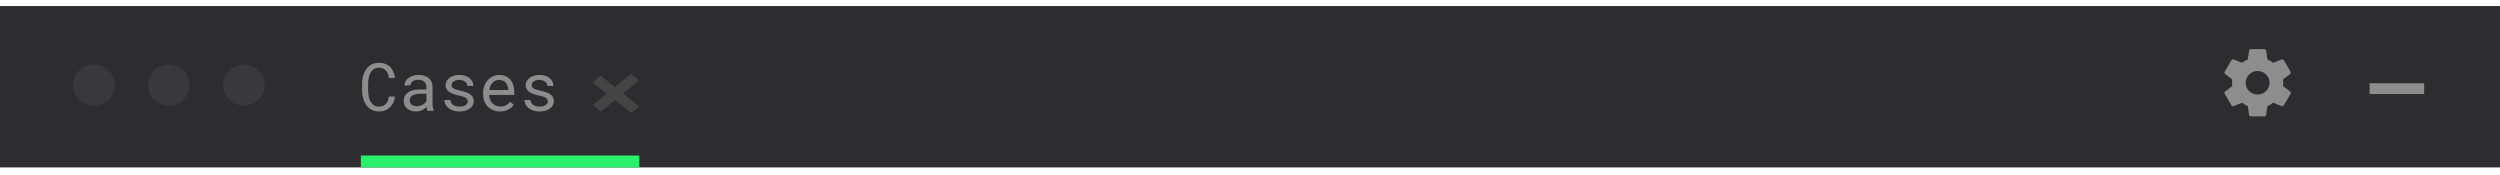
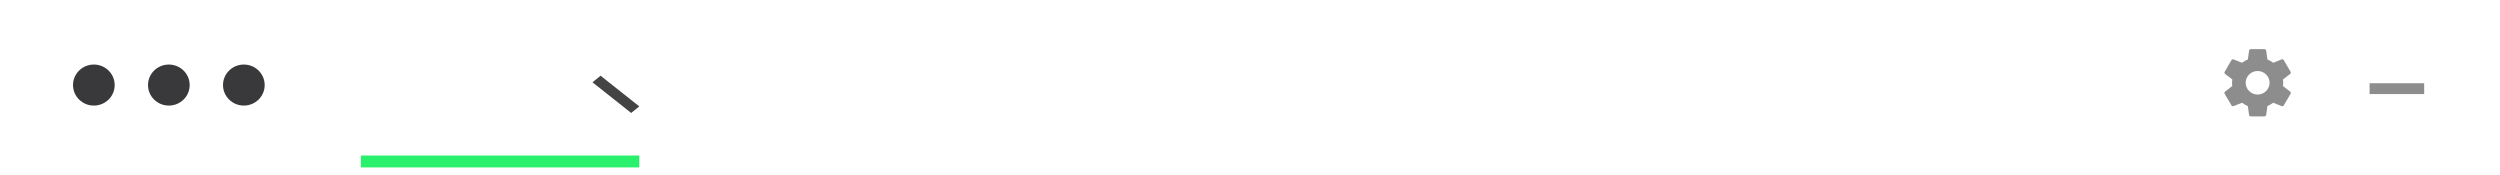
<svg xmlns="http://www.w3.org/2000/svg" width="300" height="21" viewBox="0 0 300 21" fill="none">
-   <rect y="0.727" width="300" height="19.364" fill="#2D2D30" />
-   <path d="M47.395 11.587C47.361 11.85 47.293 12.093 47.192 12.314C47.09 12.533 46.959 12.72 46.797 12.877C46.633 13.035 46.439 13.159 46.215 13.248C45.994 13.334 45.746 13.377 45.473 13.377C45.239 13.377 45.025 13.344 44.832 13.279C44.642 13.211 44.473 13.119 44.325 13.002C44.173 12.884 44.043 12.746 43.934 12.587C43.827 12.428 43.739 12.255 43.668 12.068C43.595 11.88 43.541 11.684 43.504 11.478C43.47 11.272 43.452 11.064 43.45 10.853V10.06C43.452 9.849 43.47 9.641 43.504 9.435C43.541 9.229 43.595 9.033 43.668 8.845C43.739 8.658 43.827 8.485 43.934 8.326C44.043 8.164 44.173 8.025 44.325 7.908C44.473 7.791 44.642 7.699 44.832 7.634C45.022 7.567 45.236 7.533 45.473 7.533C45.757 7.533 46.011 7.577 46.235 7.666C46.459 7.751 46.651 7.874 46.813 8.033C46.974 8.194 47.103 8.387 47.2 8.611C47.298 8.835 47.364 9.082 47.395 9.353H46.672C46.649 9.181 46.608 9.021 46.551 8.873C46.494 8.724 46.417 8.594 46.321 8.482C46.224 8.37 46.106 8.283 45.965 8.22C45.827 8.155 45.663 8.123 45.473 8.123C45.301 8.123 45.149 8.151 45.016 8.209C44.886 8.263 44.774 8.339 44.68 8.435C44.584 8.531 44.503 8.643 44.438 8.771C44.375 8.899 44.325 9.034 44.285 9.177C44.246 9.32 44.218 9.468 44.2 9.619C44.184 9.767 44.176 9.912 44.176 10.052V10.853C44.176 10.994 44.184 11.139 44.2 11.29C44.218 11.439 44.246 11.585 44.285 11.728C44.325 11.874 44.375 12.011 44.438 12.138C44.5 12.266 44.58 12.378 44.676 12.474C44.772 12.573 44.886 12.651 45.016 12.709C45.146 12.763 45.298 12.79 45.473 12.79C45.663 12.79 45.827 12.761 45.965 12.701C46.106 12.641 46.224 12.556 46.321 12.447C46.417 12.34 46.494 12.214 46.551 12.068C46.608 11.919 46.649 11.759 46.672 11.587H47.395ZM51.293 13.298C51.265 13.244 51.241 13.176 51.223 13.095C51.207 13.012 51.196 12.926 51.188 12.837C51.115 12.91 51.033 12.979 50.942 13.044C50.853 13.11 50.755 13.167 50.649 13.216C50.539 13.266 50.423 13.305 50.301 13.334C50.179 13.362 50.048 13.377 49.91 13.377C49.686 13.377 49.483 13.344 49.301 13.279C49.121 13.214 48.969 13.125 48.844 13.013C48.716 12.904 48.617 12.774 48.547 12.623C48.479 12.469 48.446 12.303 48.446 12.127C48.446 11.895 48.491 11.692 48.582 11.517C48.676 11.343 48.807 11.197 48.977 11.08C49.146 10.965 49.349 10.879 49.586 10.822C49.826 10.764 50.093 10.736 50.387 10.736H51.176V10.404C51.176 10.276 51.153 10.162 51.106 10.06C51.059 9.959 50.992 9.871 50.907 9.798C50.821 9.728 50.715 9.673 50.59 9.634C50.468 9.595 50.33 9.576 50.176 9.576C50.033 9.576 49.904 9.594 49.789 9.63C49.677 9.667 49.582 9.715 49.504 9.775C49.426 9.835 49.365 9.906 49.321 9.99C49.279 10.07 49.258 10.155 49.258 10.244H48.532C48.534 10.09 48.573 9.939 48.649 9.791C48.727 9.642 48.839 9.508 48.985 9.388C49.128 9.271 49.302 9.176 49.508 9.103C49.716 9.03 49.952 8.994 50.215 8.994C50.455 8.994 50.677 9.024 50.883 9.084C51.089 9.141 51.267 9.228 51.418 9.345C51.567 9.465 51.684 9.613 51.77 9.791C51.856 9.968 51.899 10.175 51.899 10.412V12.377C51.899 12.517 51.912 12.667 51.938 12.826C51.964 12.982 52 13.119 52.047 13.236V13.298H51.293ZM50.016 12.748C50.157 12.748 50.288 12.729 50.41 12.693C50.533 12.656 50.645 12.608 50.746 12.548C50.845 12.488 50.931 12.421 51.004 12.345C51.077 12.267 51.134 12.186 51.176 12.103V11.248H50.504C50.254 11.248 50.035 11.27 49.848 11.314C49.663 11.356 49.516 11.421 49.407 11.509C49.328 11.572 49.269 11.646 49.227 11.732C49.188 11.818 49.168 11.915 49.168 12.025C49.168 12.129 49.185 12.225 49.219 12.314C49.255 12.402 49.309 12.478 49.379 12.54C49.45 12.606 49.538 12.656 49.645 12.693C49.752 12.729 49.875 12.748 50.016 12.748ZM56.129 12.177C56.129 12.091 56.112 12.014 56.078 11.947C56.044 11.877 55.987 11.813 55.907 11.755C55.826 11.698 55.719 11.646 55.586 11.599C55.453 11.55 55.288 11.505 55.09 11.466C54.848 11.417 54.627 11.357 54.426 11.287C54.228 11.216 54.059 11.132 53.918 11.033C53.775 10.936 53.664 10.823 53.586 10.693C53.508 10.56 53.469 10.406 53.469 10.232C53.469 10.06 53.509 9.9 53.59 9.751C53.671 9.6 53.784 9.469 53.93 9.357C54.076 9.245 54.249 9.156 54.45 9.091C54.653 9.026 54.875 8.994 55.117 8.994C55.378 8.994 55.612 9.028 55.821 9.095C56.029 9.163 56.206 9.257 56.352 9.376C56.498 9.496 56.61 9.637 56.688 9.798C56.769 9.957 56.809 10.129 56.809 10.314H56.086C56.086 10.223 56.063 10.134 56.016 10.048C55.969 9.96 55.904 9.882 55.821 9.814C55.737 9.746 55.636 9.692 55.516 9.65C55.399 9.608 55.266 9.587 55.117 9.587C54.964 9.587 54.828 9.604 54.711 9.638C54.597 9.672 54.502 9.718 54.426 9.775C54.348 9.832 54.289 9.899 54.25 9.974C54.211 10.05 54.192 10.128 54.192 10.209C54.192 10.292 54.207 10.366 54.239 10.431C54.27 10.496 54.325 10.555 54.403 10.607C54.478 10.659 54.58 10.706 54.707 10.748C54.837 10.789 55.002 10.83 55.2 10.869C55.46 10.923 55.693 10.987 55.899 11.06C56.104 11.13 56.278 11.215 56.418 11.314C56.559 11.415 56.666 11.533 56.739 11.665C56.814 11.798 56.852 11.952 56.852 12.127C56.852 12.314 56.809 12.485 56.723 12.638C56.64 12.792 56.522 12.923 56.371 13.033C56.22 13.142 56.039 13.227 55.828 13.287C55.617 13.347 55.387 13.377 55.137 13.377C54.85 13.377 54.595 13.339 54.371 13.263C54.147 13.185 53.959 13.082 53.805 12.955C53.649 12.83 53.529 12.684 53.446 12.517C53.365 12.35 53.325 12.177 53.325 11.998H54.047C54.057 12.146 54.097 12.271 54.164 12.373C54.235 12.474 54.322 12.556 54.426 12.619C54.528 12.681 54.641 12.725 54.766 12.752C54.891 12.777 55.015 12.79 55.137 12.79C55.33 12.79 55.498 12.768 55.641 12.724C55.784 12.677 55.896 12.613 55.977 12.533C56.026 12.483 56.064 12.428 56.09 12.369C56.116 12.309 56.129 12.245 56.129 12.177ZM59.992 13.377C59.696 13.377 59.422 13.326 59.172 13.224C58.925 13.123 58.712 12.981 58.535 12.798C58.358 12.616 58.22 12.4 58.121 12.15C58.022 11.9 57.973 11.628 57.973 11.334V11.169C57.973 10.828 58.028 10.524 58.137 10.255C58.246 9.985 58.392 9.755 58.575 9.568C58.754 9.383 58.959 9.241 59.188 9.142C59.419 9.043 59.657 8.994 59.899 8.994C60.203 8.994 60.469 9.047 60.696 9.154C60.925 9.258 61.115 9.403 61.266 9.587C61.417 9.775 61.529 9.995 61.602 10.248C61.677 10.5 61.715 10.774 61.715 11.068V11.392H58.696V11.419C58.714 11.625 58.754 11.806 58.817 11.962C58.882 12.119 58.97 12.257 59.082 12.377C59.197 12.504 59.335 12.604 59.496 12.677C59.658 12.75 59.836 12.787 60.032 12.787C60.289 12.787 60.519 12.735 60.719 12.63C60.919 12.526 61.086 12.388 61.219 12.216L61.66 12.56C61.52 12.774 61.309 12.964 61.028 13.13C60.749 13.294 60.404 13.377 59.992 13.377ZM59.899 9.587C59.753 9.587 59.615 9.615 59.485 9.669C59.354 9.722 59.237 9.798 59.133 9.9C59.029 10.004 58.94 10.132 58.867 10.283C58.797 10.431 58.748 10.603 58.719 10.798H60.992V10.763C60.992 10.633 60.968 10.494 60.918 10.345C60.869 10.194 60.8 10.064 60.711 9.955C60.623 9.845 60.511 9.757 60.375 9.689C60.242 9.621 60.084 9.587 59.899 9.587ZM65.739 12.177C65.739 12.091 65.722 12.014 65.688 11.947C65.654 11.877 65.597 11.813 65.516 11.755C65.435 11.698 65.328 11.646 65.196 11.599C65.063 11.55 64.897 11.505 64.7 11.466C64.457 11.417 64.236 11.357 64.035 11.287C63.837 11.216 63.668 11.132 63.528 11.033C63.384 10.936 63.274 10.823 63.196 10.693C63.117 10.56 63.078 10.406 63.078 10.232C63.078 10.06 63.119 9.9 63.2 9.751C63.28 9.6 63.394 9.469 63.539 9.357C63.685 9.245 63.858 9.156 64.059 9.091C64.262 9.026 64.485 8.994 64.727 8.994C64.987 8.994 65.222 9.028 65.43 9.095C65.638 9.163 65.815 9.257 65.961 9.376C66.107 9.496 66.219 9.637 66.297 9.798C66.378 9.957 66.418 10.129 66.418 10.314H65.696C65.696 10.223 65.672 10.134 65.625 10.048C65.578 9.96 65.513 9.882 65.43 9.814C65.347 9.746 65.245 9.692 65.125 9.65C65.008 9.608 64.875 9.587 64.727 9.587C64.573 9.587 64.438 9.604 64.321 9.638C64.206 9.672 64.111 9.718 64.035 9.775C63.957 9.832 63.899 9.899 63.86 9.974C63.821 10.05 63.801 10.128 63.801 10.209C63.801 10.292 63.817 10.366 63.848 10.431C63.879 10.496 63.934 10.555 64.012 10.607C64.088 10.659 64.189 10.706 64.317 10.748C64.447 10.789 64.611 10.83 64.809 10.869C65.069 10.923 65.302 10.987 65.508 11.06C65.714 11.13 65.887 11.215 66.028 11.314C66.168 11.415 66.275 11.533 66.348 11.665C66.423 11.798 66.461 11.952 66.461 12.127C66.461 12.314 66.418 12.485 66.332 12.638C66.249 12.792 66.132 12.923 65.981 13.033C65.83 13.142 65.649 13.227 65.438 13.287C65.227 13.347 64.996 13.377 64.746 13.377C64.46 13.377 64.205 13.339 63.981 13.263C63.757 13.185 63.568 13.082 63.414 12.955C63.258 12.83 63.138 12.684 63.055 12.517C62.974 12.35 62.934 12.177 62.934 11.998H63.657C63.667 12.146 63.706 12.271 63.774 12.373C63.844 12.474 63.931 12.556 64.035 12.619C64.137 12.681 64.25 12.725 64.375 12.752C64.5 12.777 64.624 12.79 64.746 12.79C64.939 12.79 65.107 12.768 65.25 12.724C65.394 12.677 65.505 12.613 65.586 12.533C65.636 12.483 65.673 12.428 65.7 12.369C65.725 12.309 65.739 12.245 65.739 12.177Z" fill="#8D8D8D" />
  <path d="M290.901 11.288H284.352V9.987H290.901V11.288Z" fill="#8D8D8D" />
  <line y1="-0.626" x2="5.924" y2="-0.626" transform="matrix(-0.784 -0.621 0.776 -0.631 76.713 12.765)" stroke="#444444" stroke-width="1.251" />
-   <line y1="-0.626" x2="5.922" y2="-0.626" transform="matrix(0.776 -0.631 0.784 0.621 72.097 13.388)" stroke="#444444" stroke-width="1.251" />
  <ellipse cx="11.261" cy="10.207" rx="2.5" ry="2.462" fill="#39393C" />
  <ellipse cx="20.261" cy="10.207" rx="2.5" ry="2.462" fill="#39393C" />
  <ellipse cx="29.261" cy="10.207" rx="2.5" ry="2.462" fill="#39393C" />
  <g clip-path="url(#clip0_2684_2)">
    <path d="M270.915 11.344C270.535 11.344 270.17 11.195 269.901 10.93C269.632 10.666 269.481 10.306 269.481 9.932C269.481 9.558 269.632 9.198 269.901 8.934C270.17 8.669 270.535 8.52 270.915 8.52C271.295 8.52 271.66 8.669 271.929 8.934C272.198 9.198 272.349 9.558 272.349 9.932C272.349 10.306 272.198 10.666 271.929 10.93C271.66 11.195 271.295 11.344 270.915 11.344ZM273.958 10.323C273.975 10.194 273.987 10.065 273.987 9.932C273.987 9.799 273.975 9.666 273.958 9.529L274.823 8.871C274.9 8.811 274.921 8.702 274.872 8.613L274.053 7.217C274.003 7.128 273.893 7.092 273.803 7.128L272.783 7.532C272.57 7.374 272.349 7.237 272.091 7.136L271.939 6.067C271.931 6.02 271.906 5.977 271.868 5.946C271.831 5.915 271.783 5.898 271.734 5.898H270.096C269.993 5.898 269.907 5.971 269.891 6.067L269.739 7.136C269.481 7.237 269.26 7.374 269.047 7.532L268.027 7.128C267.937 7.092 267.827 7.128 267.777 7.217L266.958 8.613C266.905 8.702 266.93 8.811 267.007 8.871L267.872 9.529C267.855 9.666 267.843 9.799 267.843 9.932C267.843 10.065 267.855 10.194 267.872 10.323L267.007 10.993C266.93 11.053 266.905 11.162 266.958 11.251L267.777 12.647C267.827 12.736 267.937 12.768 268.027 12.736L269.047 12.328C269.26 12.49 269.481 12.627 269.739 12.728L269.891 13.797C269.907 13.893 269.993 13.966 270.096 13.966H271.734C271.837 13.966 271.923 13.893 271.939 13.797L272.091 12.728C272.349 12.623 272.57 12.49 272.783 12.328L273.803 12.736C273.893 12.768 274.003 12.736 274.053 12.647L274.872 11.251C274.921 11.162 274.9 11.053 274.823 10.993L273.958 10.323Z" fill="#8D8D8D" />
  </g>
  <rect x="43.302" y="18.663" width="33.411" height="1.427" fill="#2AF16B" />
  <defs>
    <clipPath id="clip0_2684_2">
      <rect width="9.83" height="9.682" fill="white" transform="translate(266 5.091)" />
    </clipPath>
  </defs>
</svg>